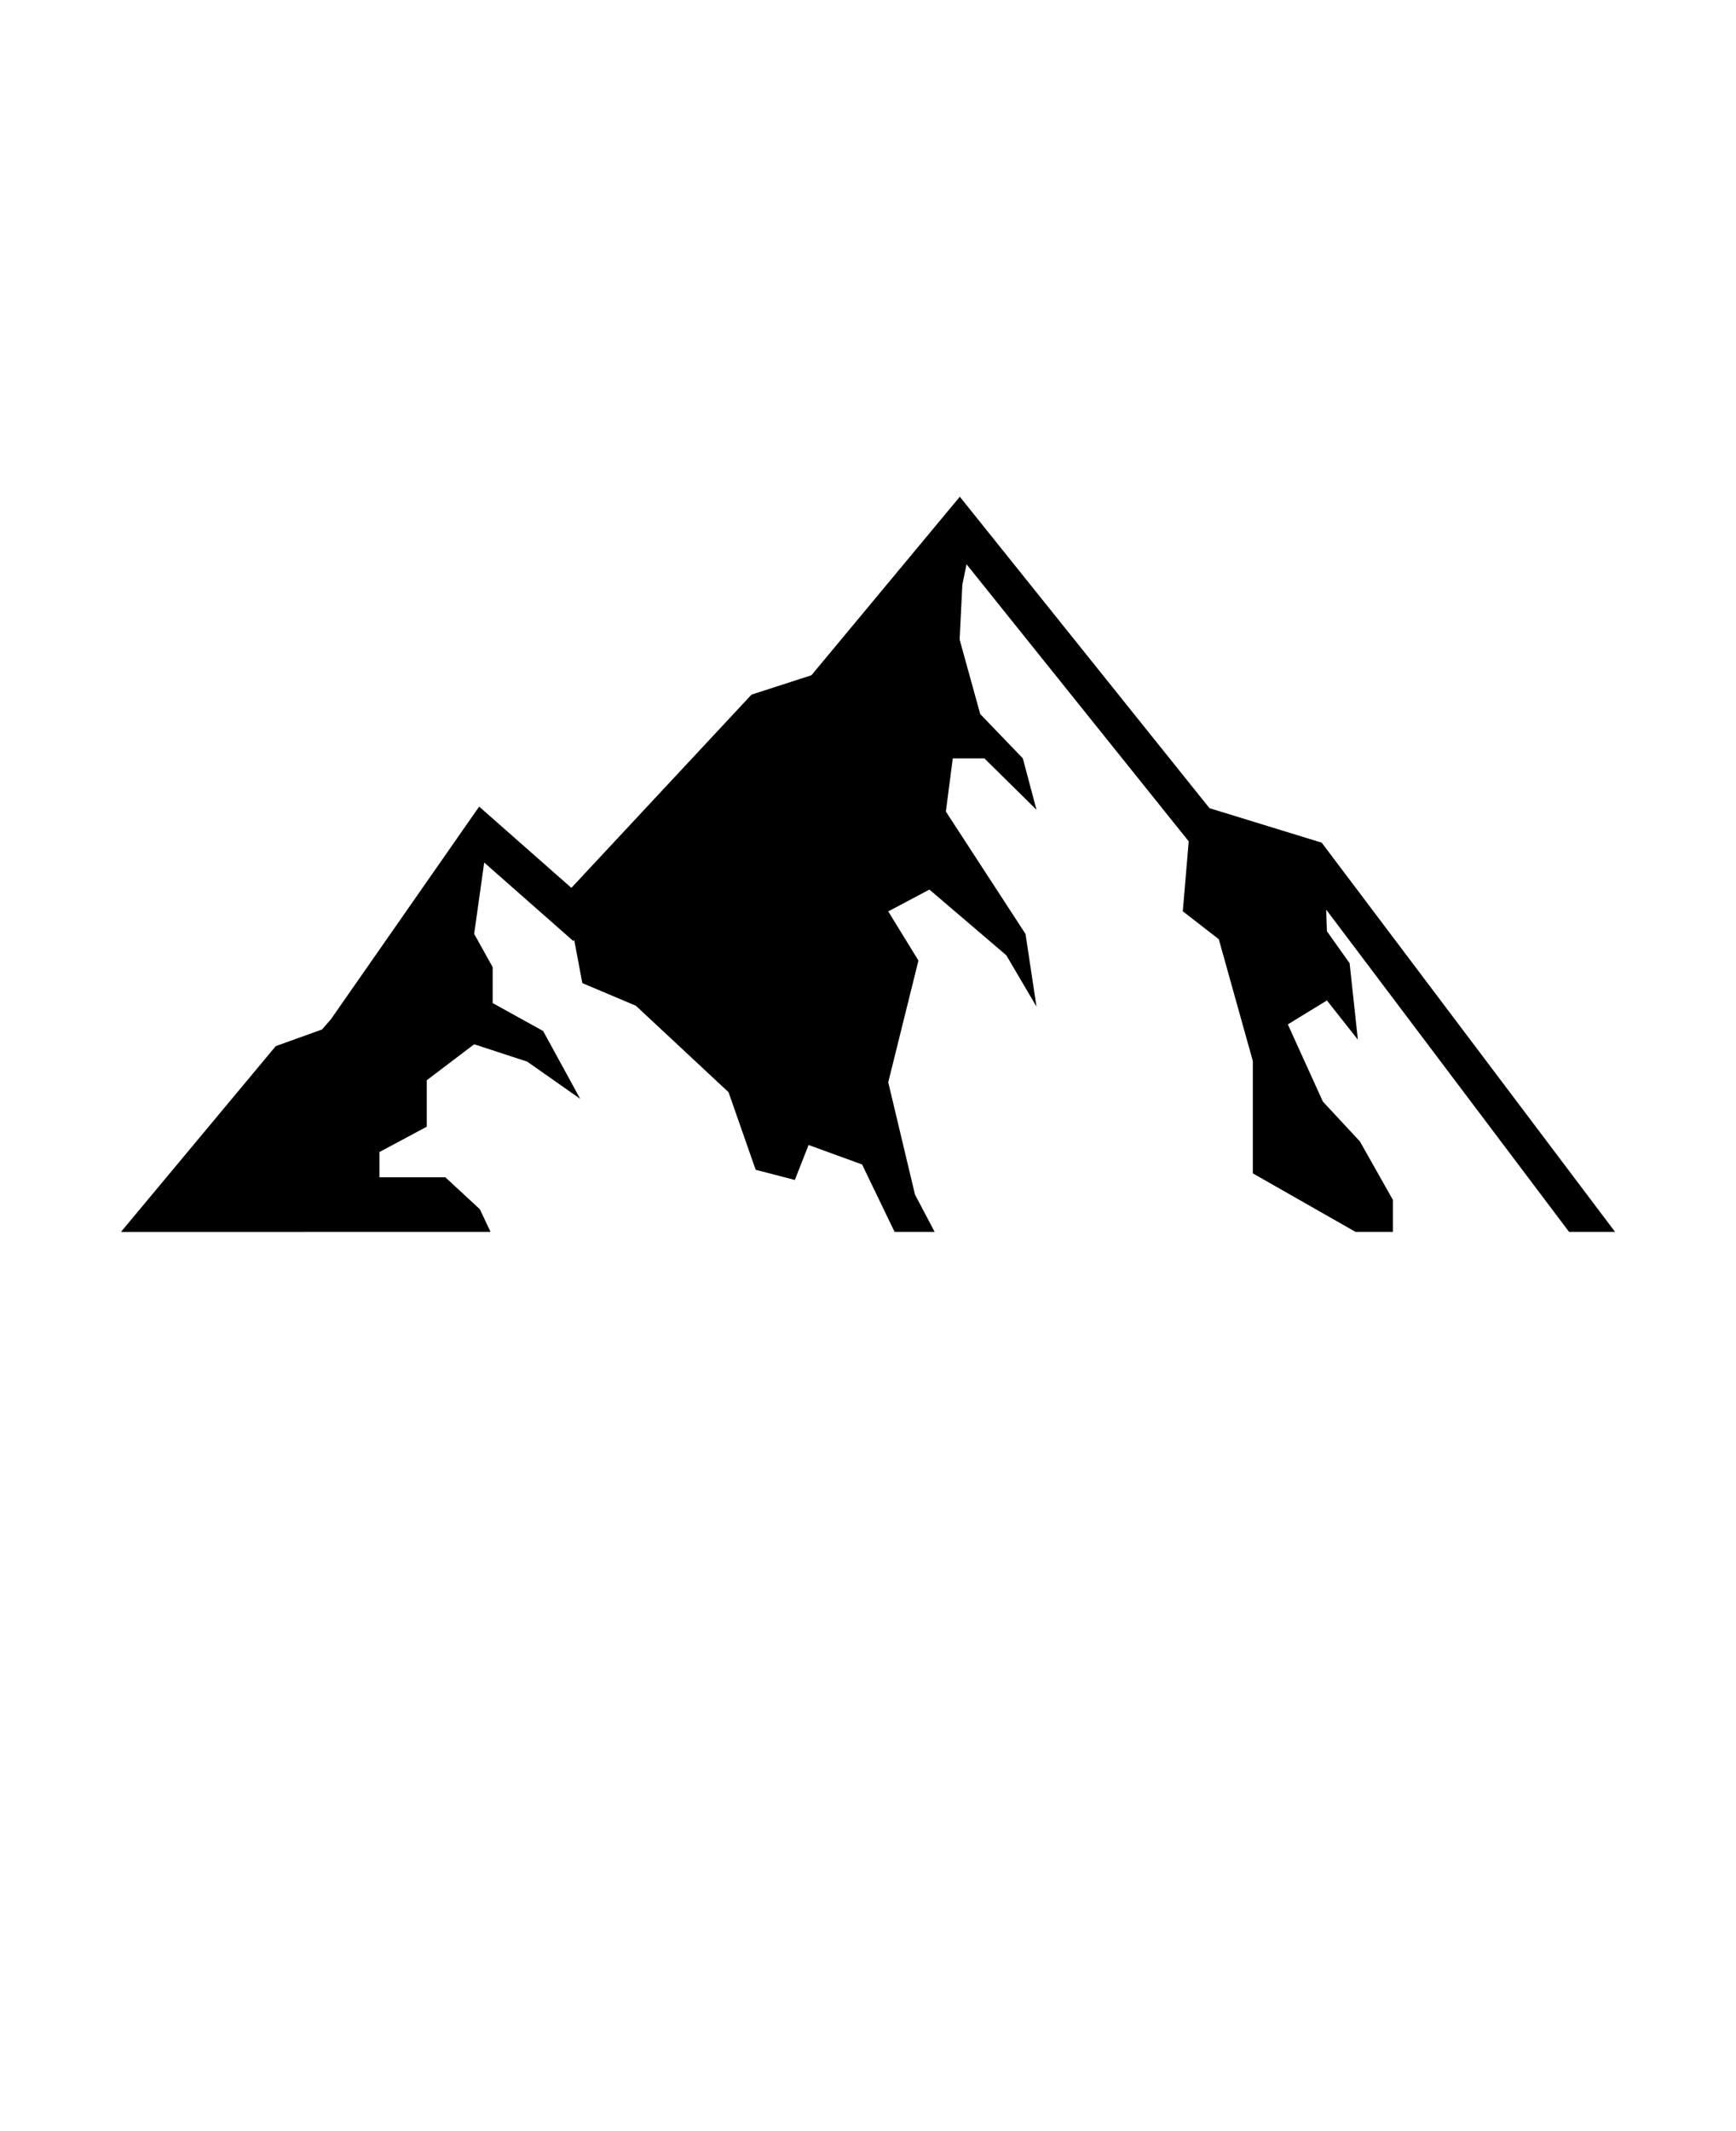
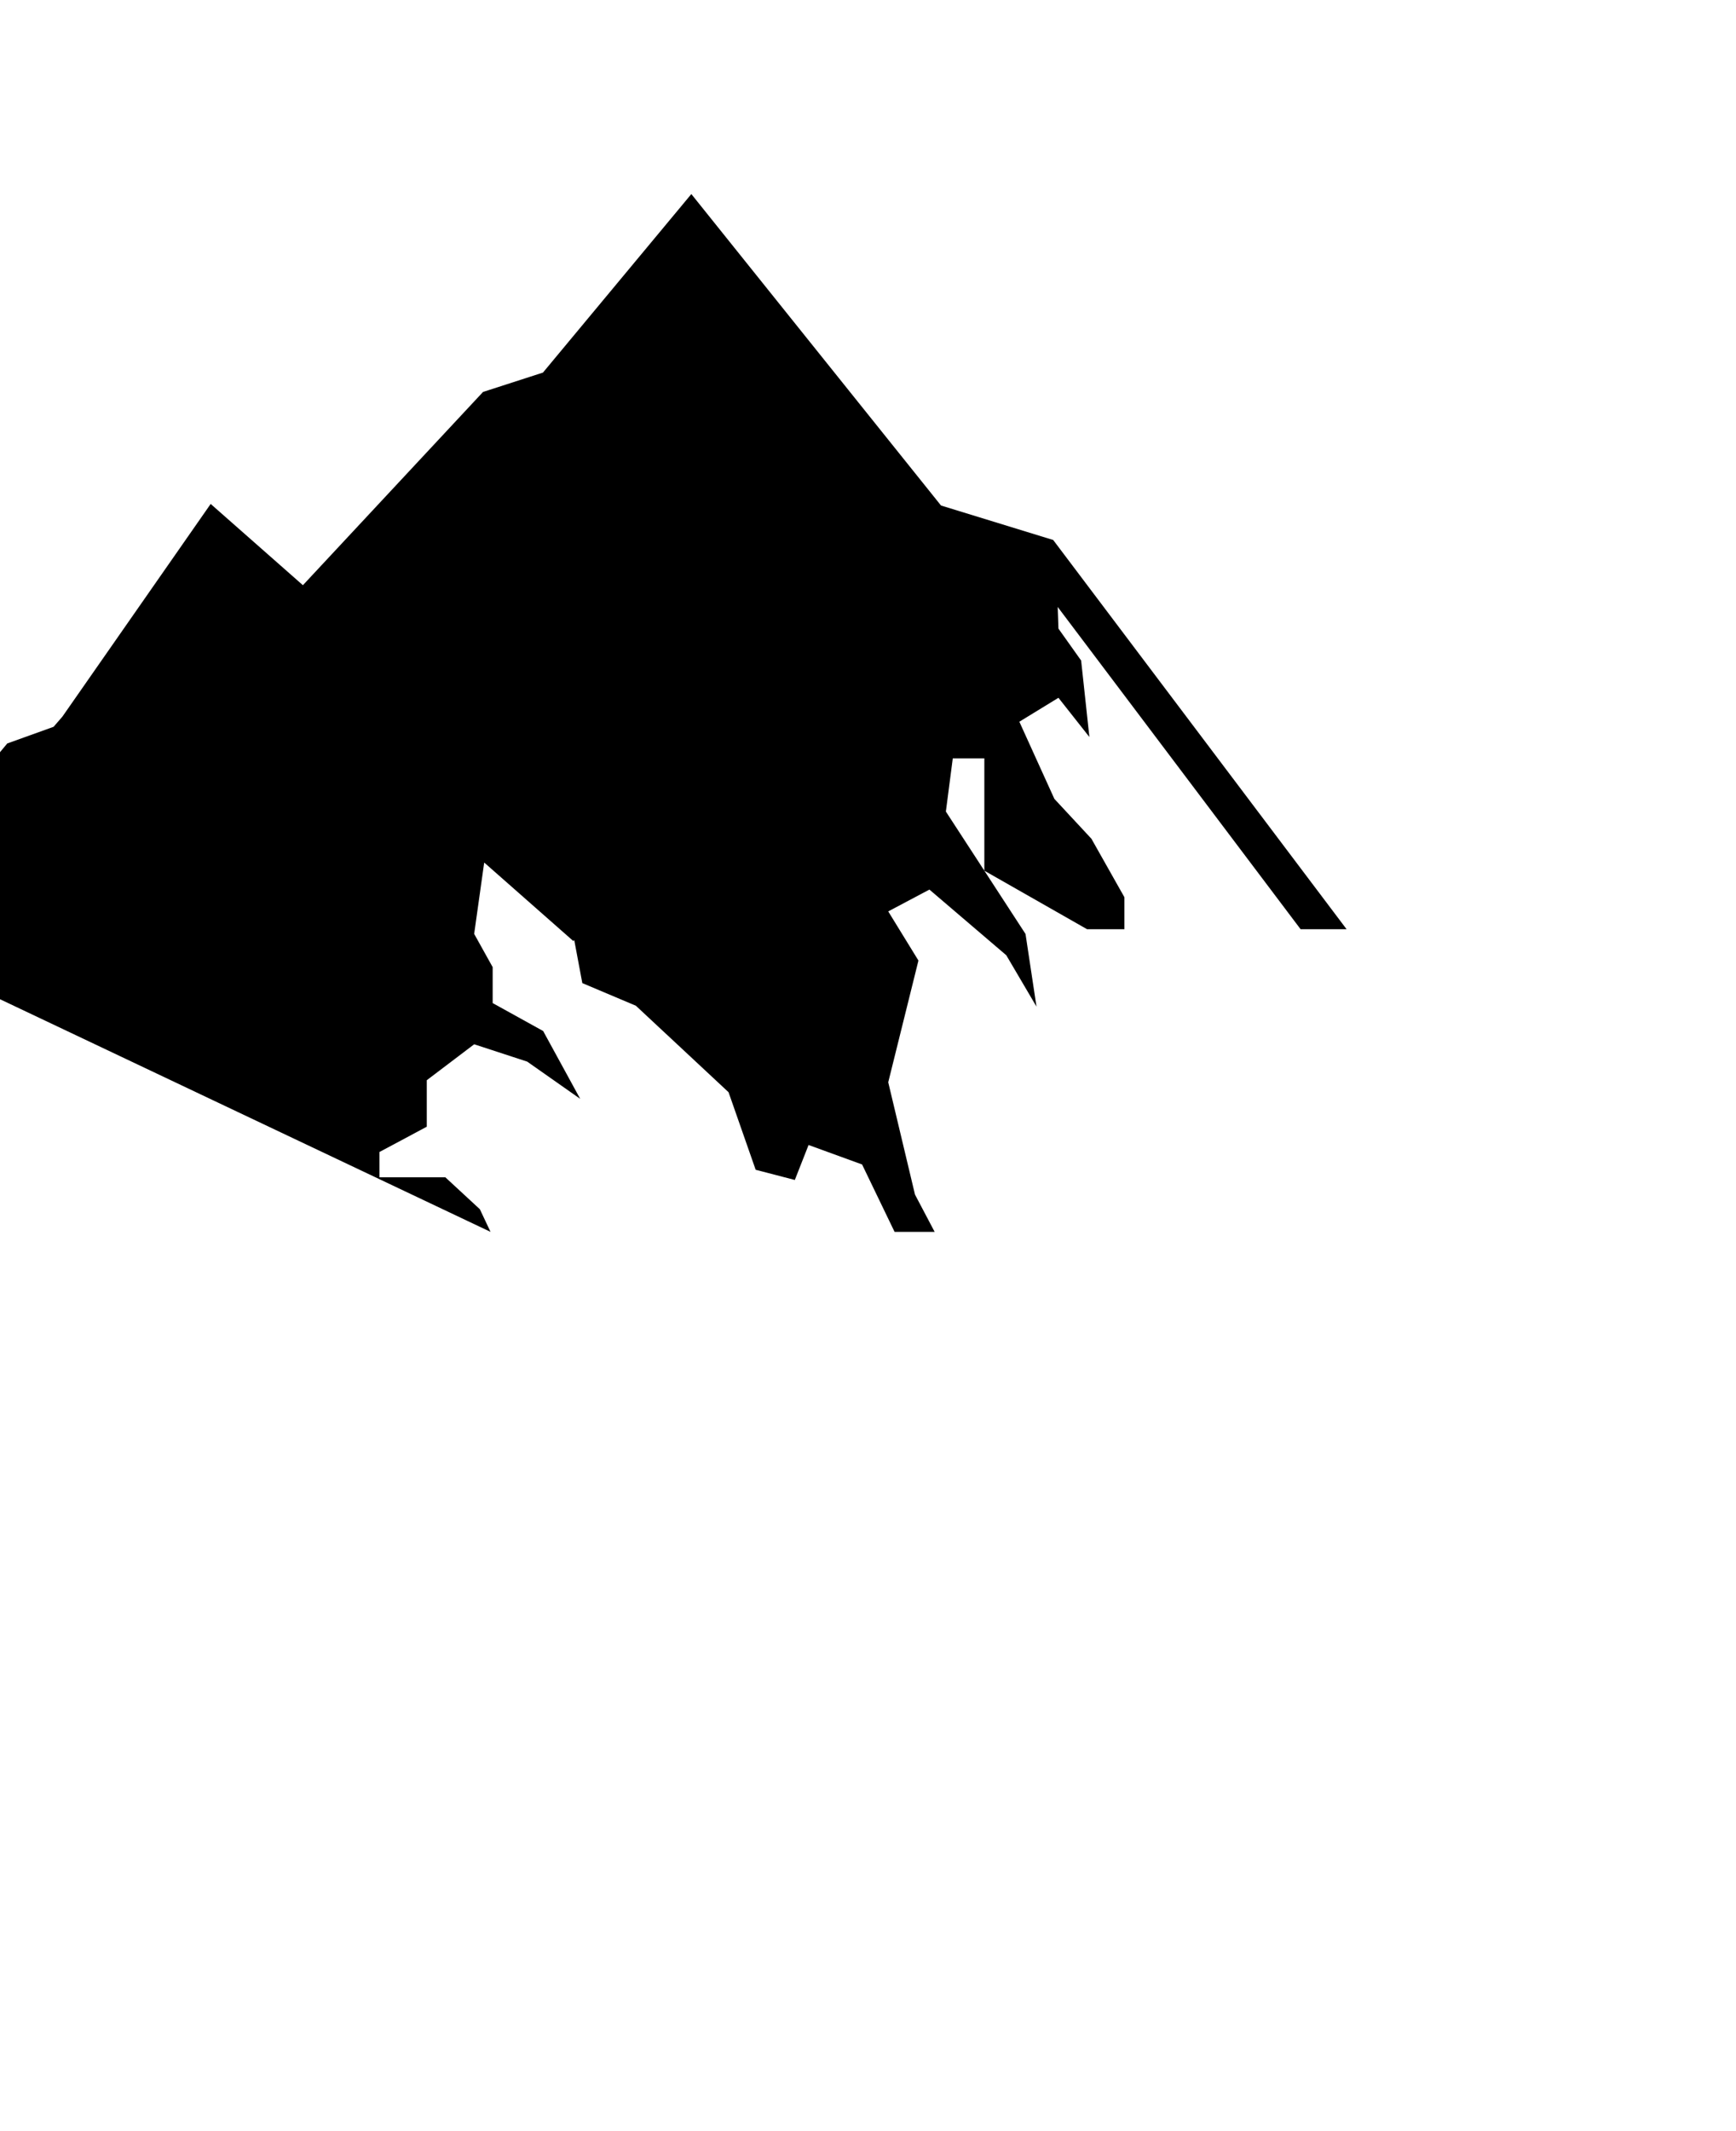
<svg xmlns="http://www.w3.org/2000/svg" version="1.1" viewBox="-5.0 -10.0 110.0 135.0">
-   <path d="m26.082 68.035-0.676-1.434-2.188-2.023h-4.176v-1.602l3-1.602v-2.945l3.004-2.277 3.359 1.098 3.359 2.359-2.348-4.297-3.199-1.77v-2.277l-1.172-2.106 0.633-4.5 0.012-0.012 5.637 4.965 0.059-0.062 0.512 2.727 3.394 1.434 5.871 5.477 1.719 4.914 2.481 0.645 0.871-2.215 3.391 1.234 2.059 4.269h2.539l-1.246-2.363-1.695-7.113 1.914-7.711-1.914-3.113 2.609-1.383 4.871 4.16 1.914 3.254-0.695-4.602-5.047-7.754 0.438-3.371h2l3.305 3.258-0.867-3.258-2.699-2.805-1.305-4.719 0.172-3.484 0.266-1.285 14.078 17.551-0.375 4.43 2.281 1.77 2.156 7.715v7.117l6.508 3.707h2.367v-2.027l-2.09-3.703-2.348-2.527-2.219-4.887 2.477-1.516 1.961 2.484-0.523-4.844-1.438-2.023-0.047-1.371 15.391 20.414h2.914l-18.59-24.656-7.109-2.184-15.82-19.73-9.402 11.309-3.797 1.227-11.414 12.242-5.844-5.148-9.395 13.473-0.559 0.645-2.934 1.055-9.809 11.77z" />
+   <path d="m26.082 68.035-0.676-1.434-2.188-2.023h-4.176v-1.602l3-1.602v-2.945l3.004-2.277 3.359 1.098 3.359 2.359-2.348-4.297-3.199-1.77v-2.277l-1.172-2.106 0.633-4.5 0.012-0.012 5.637 4.965 0.059-0.062 0.512 2.727 3.394 1.434 5.871 5.477 1.719 4.914 2.481 0.645 0.871-2.215 3.391 1.234 2.059 4.269h2.539l-1.246-2.363-1.695-7.113 1.914-7.711-1.914-3.113 2.609-1.383 4.871 4.16 1.914 3.254-0.695-4.602-5.047-7.754 0.438-3.371h2v7.117l6.508 3.707h2.367v-2.027l-2.09-3.703-2.348-2.527-2.219-4.887 2.477-1.516 1.961 2.484-0.523-4.844-1.438-2.023-0.047-1.371 15.391 20.414h2.914l-18.59-24.656-7.109-2.184-15.82-19.73-9.402 11.309-3.797 1.227-11.414 12.242-5.844-5.148-9.395 13.473-0.559 0.645-2.934 1.055-9.809 11.77z" />
</svg>